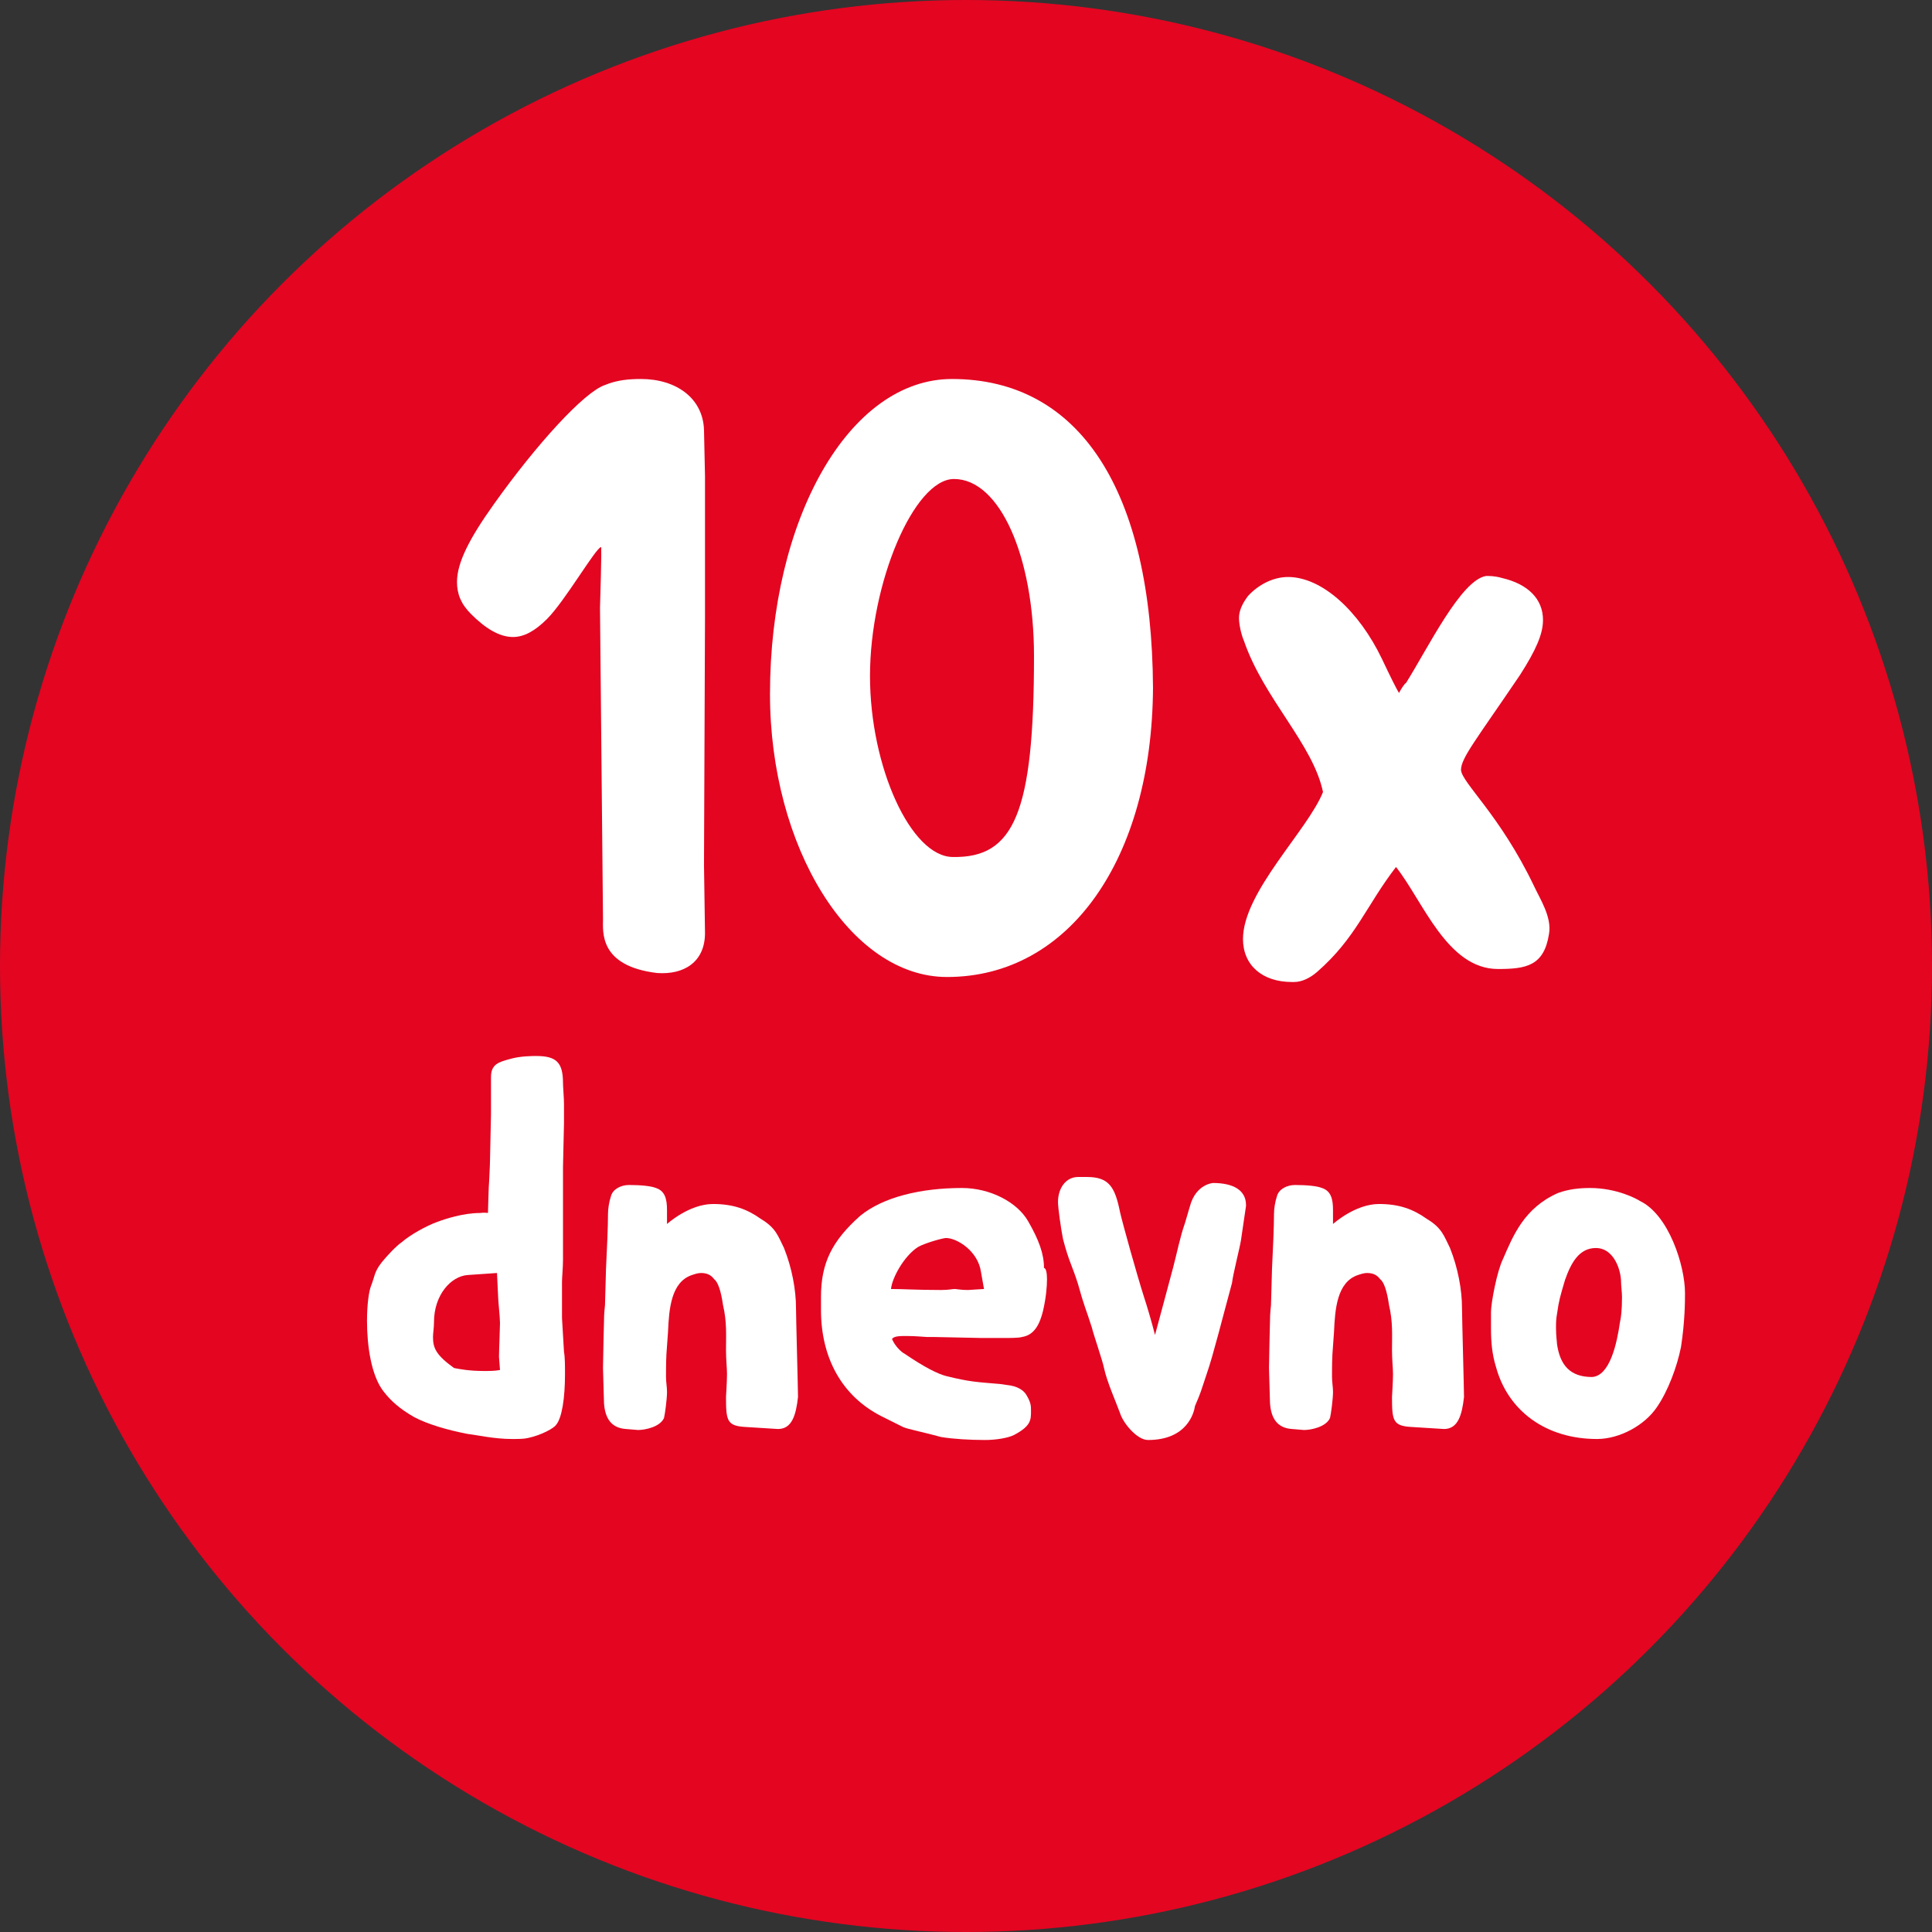
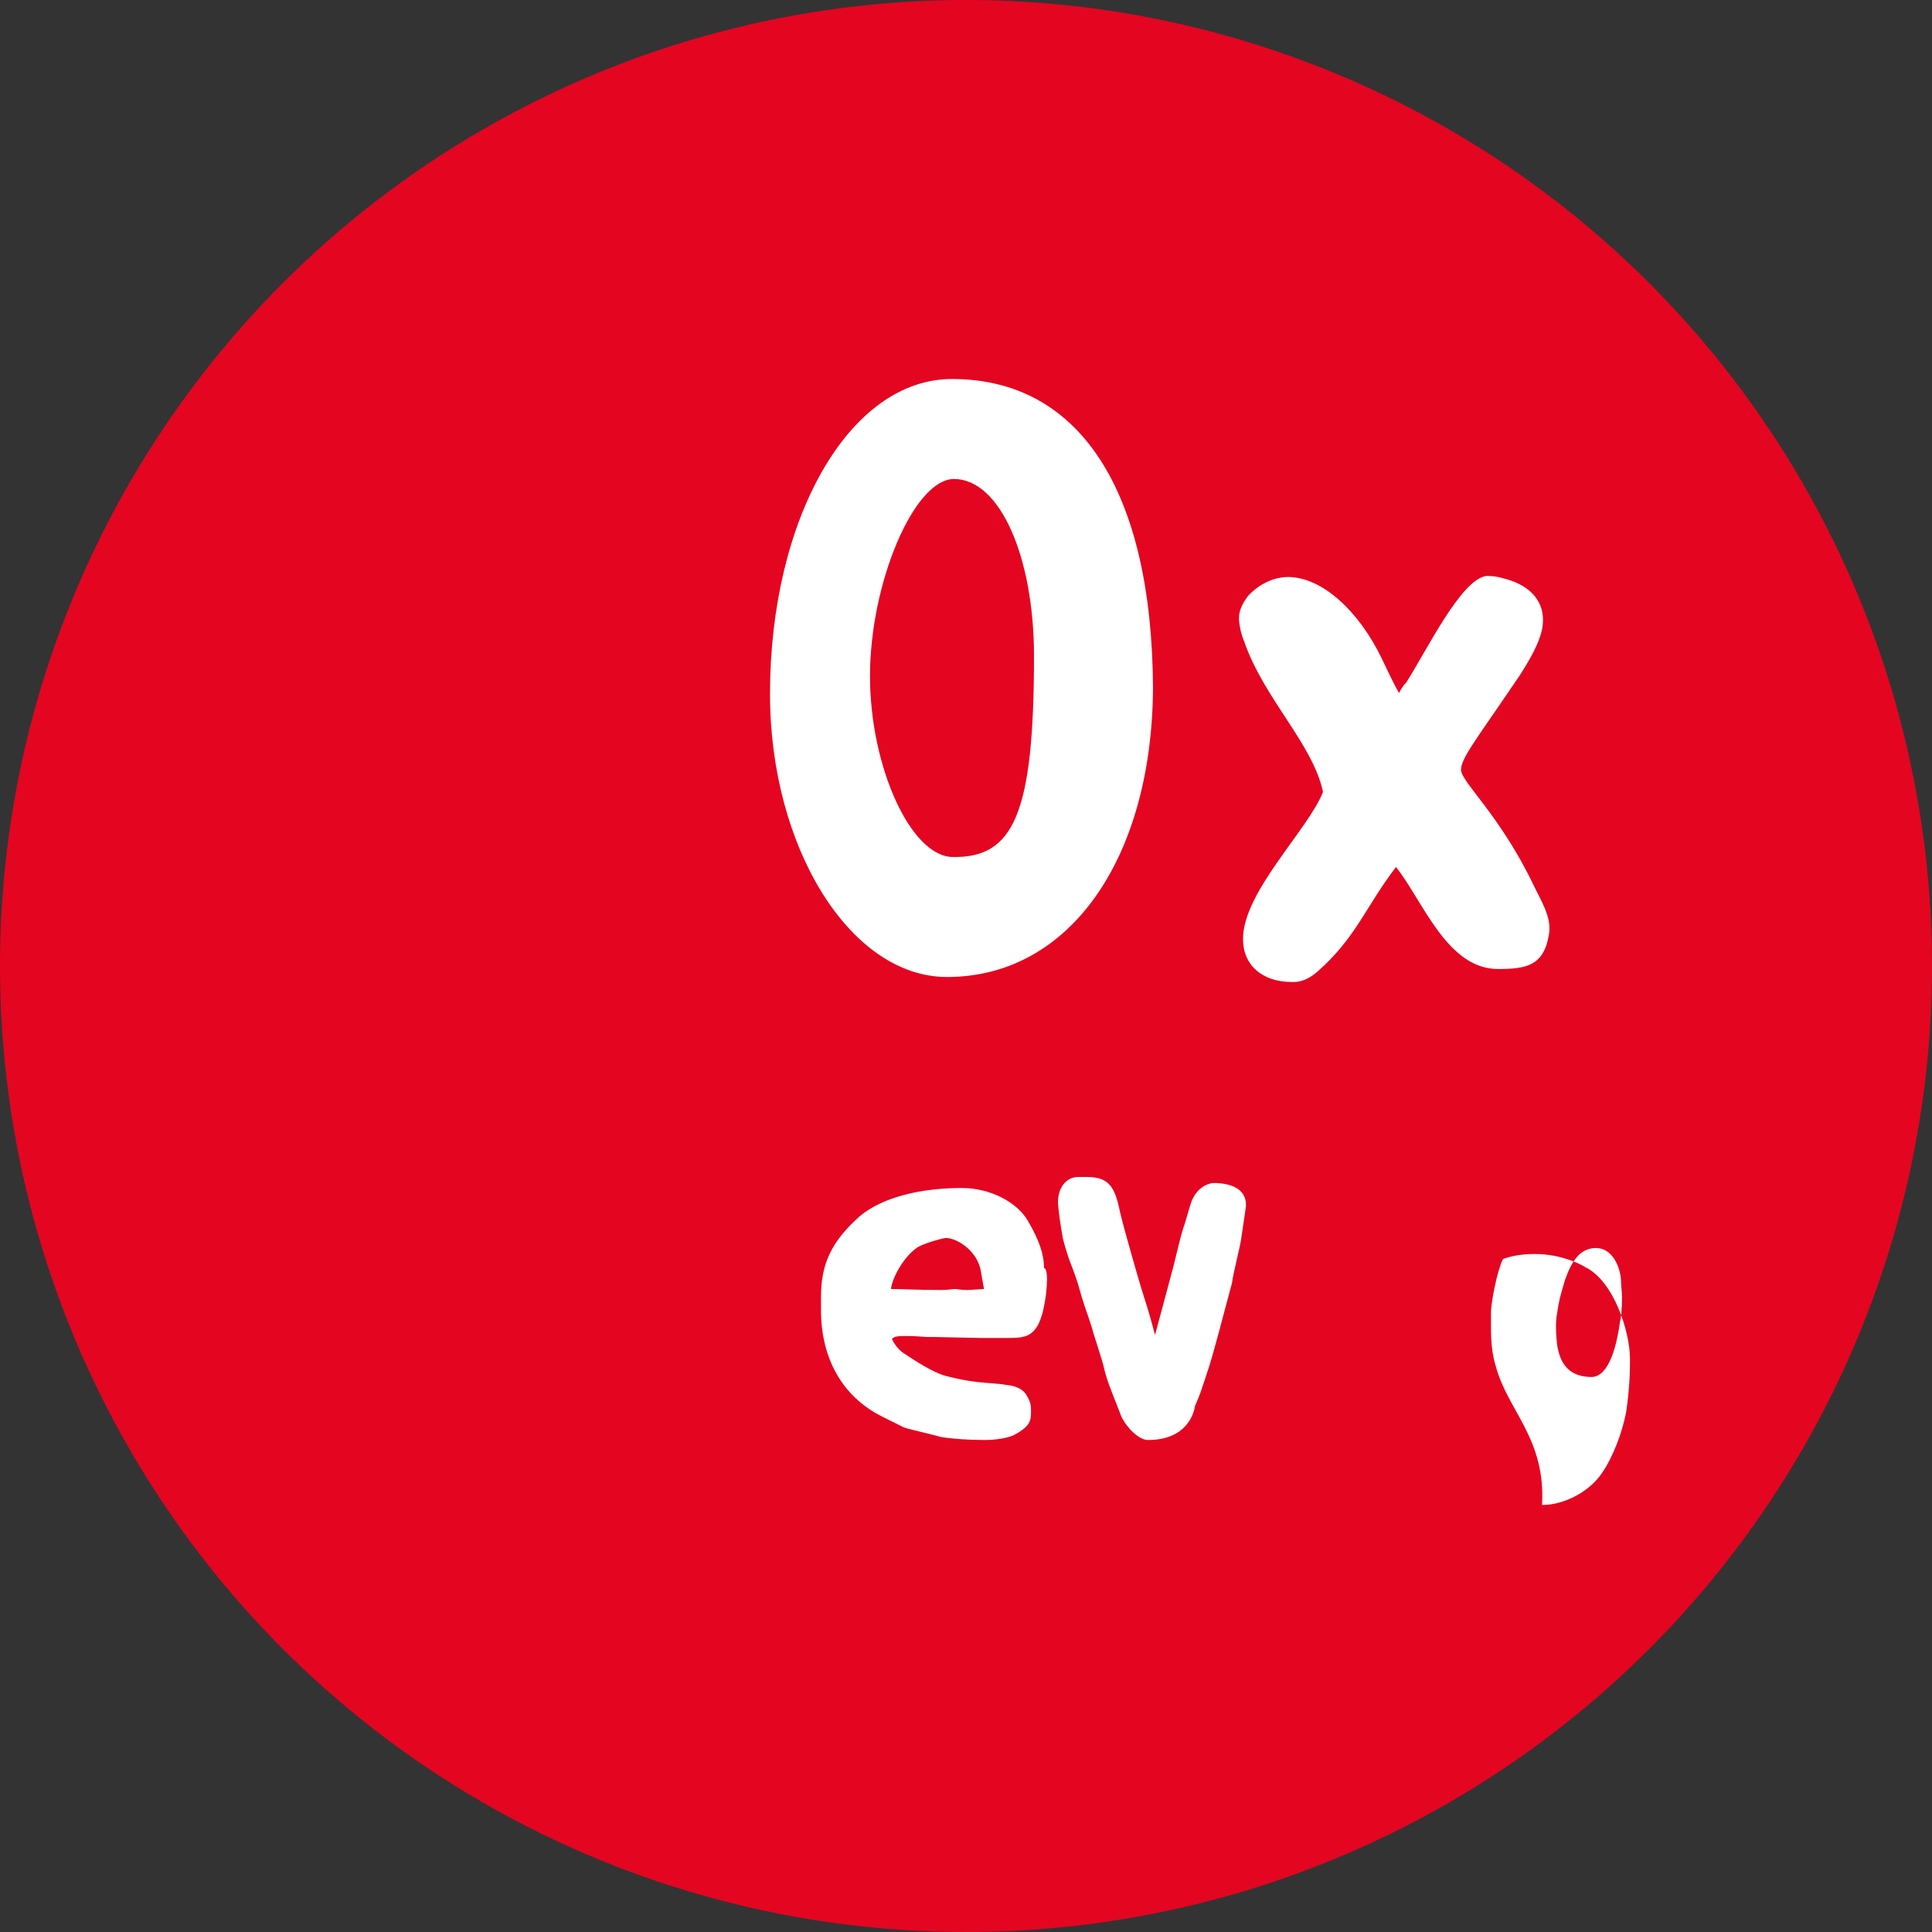
<svg xmlns="http://www.w3.org/2000/svg" version="1.1" id="Layer_2_00000038401414875577710920000009517897550031394209_" x="0px" y="0px" viewBox="0 0 193.2 193.2" style="enable-background:new 0 0 193.2 193.2;" xml:space="preserve">
  <rect x="0" y="0" width="193.2" height="193.2" fill="#333333" stroke="none" />
  <style type="text/css">
	.st0{fill:#E40521;}
	.st1{enable-background:new    ;}
	.st2{fill:#FFFFFF;}
</style>
  <g id="Layer_1-2">
    <g>
      <circle class="st0" cx="96.6" cy="96.6" r="96.6" />
      <g class="st1">
-         <path class="st2" d="M60.3,91.9L60,60.8c0-0.2,0.2-6.2,0.1-6.1c-0.6,0.2-3.6,5.4-5.4,7.2c-1.2,1.2-2.3,1.8-3.4,1.8     c-1.4,0-2.8-0.9-4.2-2.3c-1-1-1.4-2-1.4-3.2c0-1.9,1.2-4.3,3.7-7.8c4.2-5.9,9-11.2,11.1-11.9c1.2-0.5,2.4-0.6,3.6-0.6     c3.5,0,6.2,1.9,6.3,5.1l0.1,4.6v14.2l-0.1,24.7l0.1,6.8c0,2.9-2.1,4.2-4.8,4C59.9,96.6,60.3,93.2,60.3,91.9z" />
-       </g>
+         </g>
      <g class="st1">
        <path class="st2" d="M77,69.4c0-17.5,7.9-31.5,18.2-31.5c12.8,0,20,11.2,20.1,30.9c-0.1,17-8.3,28.9-20.6,28.9     C85,97.7,77,84.7,77,69.4z M103.4,65.6c0-9.9-3.4-17.7-8-17.7c-4,0-8.4,10.4-8.4,19.7c0,9.1,4.1,18.1,8.3,18.1     C101.4,85.8,103.4,81.3,103.4,65.6z" />
      </g>
      <g class="st1">
        <path class="st2" d="M153.4,88.6c0.6,1.3,1.8,3.1,1.5,4.8c-0.5,3.2-2.3,3.5-5.1,3.5c-5.1,0-7.5-6.8-10.2-10.2     c-3,3.9-4,7.1-7.9,10.5c-0.7,0.6-1.5,1-2.3,1h-0.2c-3,0-4.9-1.7-4.9-4.3c0-4.7,6.5-10.9,8-14.7c-1-4.8-5.9-9.3-7.9-15.1     c-0.3-0.7-0.5-1.7-0.5-2.3c0-0.7,0.3-1.4,0.9-2.2c1.1-1.2,2.6-1.9,4-1.9c3.4,0,7.1,3.4,9.4,8.2c0.9,1.9,1.4,2.9,1.7,3.4     c0.2-0.4,0.6-1,0.7-1c2.2-3.5,5.5-10.3,8-10.7c0.1,0,0.2,0,0.3,0c0.4,0,1,0.1,1.3,0.2c2.6,0.6,4.1,2.1,4.1,4.2     c0,1.4-0.7,3-2.3,5.5c-4.4,6.5-5.9,8.3-5.9,9.5C146.2,78.3,150,81.5,153.4,88.6z" />
      </g>
      <g class="st1">
-         <path class="st2" d="M56.4,135.2c0.1,0.5,0.1,1.4,0.1,2.2c0,2.4-0.3,4.4-0.9,5.1c-0.2,0.3-1.4,1-2.8,1.3c-0.4,0.1-1,0.1-1.6,0.1     c-1.8,0-3.5-0.4-4.4-0.5c-2.1-0.4-4.1-1-5.4-1.7c-1.4-0.8-2.3-1.6-3-2.5c-1.3-1.6-1.7-4.7-1.7-7.1c0-1.7,0.2-3,0.4-3.5     c0.4-1,0.3-1.4,1.1-2.4c0.4-0.5,1.4-1.6,2-2c0.8-0.7,2.4-1.6,3.5-2c0.8-0.3,2.6-0.9,4.3-0.9c0.8-0.1,0.8,0.1,0.8-0.1     c0-0.5,0.1-3.1,0.1-3.1s0,0.2,0,0.6c0-0.6,0.1-2.1,0.1-2.6l0.1-4.7v-3.7c0-1.3,0.8-1.5,1.9-1.8c1-0.3,2.3-0.3,2.6-0.3     c2,0,2.7,0.6,2.7,2.7c0,0.4,0.1,1.5,0.1,2.1v1.9l-0.1,4.4c0,0.6,0,1.6,0,2.8c0,2.3,0,5.1,0,6.5c0,0.8-0.1,1.7-0.1,2.2v3.6     L56.4,135.2z M48.4,137.1c0.5,0,1.1,0,1.6-0.1l-0.1-1.3c0-0.6,0.1-3,0.1-3.4c0-0.6-0.2-2.3-0.2-2.9l-0.1-2.1l-2.9,0.2     c-1.7,0.1-3.4,2-3.4,4.7c0,0.6-0.1,1.1-0.1,1.5c0,1.1,0.3,1.8,2.1,3.1C45.9,136.9,46.9,137.1,48.4,137.1z" />
-       </g>
+         </g>
      <g class="st1">
-         <path class="st2" d="M62.6,142.9c-1.5-0.1-2.1-1.1-2.2-2.6l-0.1-3.5c0-0.8,0.1-4.7,0.1-4.7c0-0.3,0-0.6,0.1-1.6l0.1-3.6     c0.1-1.9,0.2-4.3,0.2-5.5c0-0.5,0.1-1.2,0.3-1.8c0.2-0.7,1-1.1,1.8-1.1c1.2,0,2.2,0.1,2.7,0.3c0.9,0.3,1.1,1.1,1.1,2.2v0.1v1.3     c0,0,2.2-2,4.6-2c2,0,3.4,0.5,4.8,1.5c1.5,0.9,1.7,1.7,2.3,2.9c0.8,2,1.2,4.2,1.2,6c0,0.9,0.2,8.1,0.2,8.9     c-0.2,1.8-0.6,3.2-2,3.2l-3.2-0.2c-1.9-0.1-2-0.6-2-3c0-0.1,0.1-1.5,0.1-2.3c0-0.6-0.1-1.4-0.1-2.4c0-1.5,0.1-2.8-0.3-4.5     c-0.2-1.4-0.5-2.3-0.9-2.6c-0.3-0.4-0.7-0.6-1.3-0.6c-0.3,0-0.6,0.1-0.9,0.2c-2.1,0.7-2.3,3.4-2.4,5.7l-0.1,1.4     c-0.1,1.1-0.1,2.1-0.1,3.1c0,0.5,0.1,1,0.1,1.5c0,0.7-0.2,2.2-0.3,2.6c-0.4,0.9-1.9,1.2-2.6,1.2L62.6,142.9z" />
-       </g>
+         </g>
      <g class="st1">
        <path class="st2" d="M104.7,127.9c0,0.8-0.1,1.9-0.4,3.2c-0.3,1.2-0.8,2.4-2.1,2.6c-0.3,0.1-1.2,0.1-2,0.1s-1.7,0-2,0l-4.8-0.1     h-0.7c-0.2,0-1.1-0.1-2-0.1c-0.7,0-1.3,0-1.5,0.3c0.3,0.7,0.9,1.3,1.3,1.5c1.9,1.3,3.3,2,4.1,2.2c2.4,0.6,3.1,0.6,5.4,0.8     l0.7,0.1c1,0.1,1.7,0.5,2,1.1c0.4,0.7,0.4,1,0.4,1.5c0,0.9,0,1.5-1.7,2.4c-0.6,0.3-1.8,0.5-2.9,0.5c-1.5,0-3.2-0.1-4.4-0.3     c-1.4-0.4-3.4-0.8-3.8-1l-2.2-1.1c-3.9-2-6-5.8-6-10.6v-1.3c0-3.4,1.1-5.6,3.9-8.1c2.3-1.9,6.1-2.8,10.2-2.8     c2.8,0,5.5,1.4,6.6,3.3c1.1,1.9,1.6,3.3,1.6,4.7C104.6,126.8,104.7,127.3,104.7,127.9z M96.8,129l1.6-0.1l-0.3-1.7     c-0.3-2.1-2.4-3.4-3.5-3.4c-0.3,0-2.1,0.5-2.8,0.9c-1.4,0.9-2.6,3.1-2.7,4.2c1.2,0,2.6,0.1,5,0.1c0.8,0,1.1-0.1,1.4-0.1     C96.3,129,96.5,129,96.8,129z" />
      </g>
      <g class="st1">
        <path class="st2" d="M114.8,144c-1.1,0-2.5-1.7-2.8-2.7c-0.4-1.1-1.3-3.1-1.6-4.5c-0.1-0.6-1.1-3.5-1.2-4     c-0.6-1.9-0.8-2.2-1.4-4.4c-0.6-1.9-0.9-2.2-1.5-4.5c-0.2-1-0.5-3.1-0.5-3.7c0-1.4,0.8-2.5,2-2.5h0.9c2.2,0,2.8,1,3.3,3.5     c0.3,1.3,1.7,6.3,2.4,8.5c0.3,0.9,0.8,2.6,1.1,3.8c0.2-0.7,1.5-5.6,1.8-6.7c0.4-1.5,0.7-3.1,1.2-4.5l0.5-1.7     c0.6-2.2,2.3-2.3,2.3-2.3c2,0,3.3,0.7,3.3,2.2v0.1l-0.5,3.4c-0.1,0.7-0.8,3.4-0.9,4.3c-0.9,3.3-1.9,7.3-2.5,9     c-0.7,2.1-0.6,1.9-1.2,3.3C119.4,141.3,118.7,144,114.8,144L114.8,144z" />
      </g>
      <g class="st1">
-         <path class="st2" d="M129.2,142.9c-1.5-0.1-2.1-1.1-2.2-2.6l-0.1-3.5c0-0.8,0.1-4.7,0.1-4.7c0-0.3,0-0.6,0.1-1.6l0.1-3.6     c0.1-1.9,0.2-4.3,0.2-5.5c0-0.5,0.1-1.2,0.3-1.8c0.2-0.7,1-1.1,1.8-1.1c1.2,0,2.2,0.1,2.7,0.3c0.9,0.3,1.1,1.1,1.1,2.2v0.1v1.3     c0,0,2.2-2,4.6-2c2,0,3.4,0.5,4.8,1.5c1.5,0.9,1.7,1.7,2.3,2.9c0.8,2,1.2,4.2,1.2,6c0,0.9,0.2,8.1,0.2,8.9     c-0.2,1.8-0.6,3.2-2,3.2l-3.2-0.2c-1.9-0.1-2-0.6-2-3c0-0.1,0.1-1.5,0.1-2.3c0-0.6-0.1-1.4-0.1-2.4c0-1.5,0.1-2.8-0.3-4.5     c-0.2-1.4-0.5-2.3-0.9-2.6c-0.3-0.4-0.7-0.6-1.3-0.6c-0.3,0-0.6,0.1-0.9,0.2c-2.1,0.7-2.3,3.4-2.4,5.7l-0.1,1.4     c-0.1,1.1-0.1,2.1-0.1,3.1c0,0.5,0.1,1,0.1,1.5c0,0.7-0.2,2.2-0.3,2.6c-0.4,0.9-1.9,1.2-2.6,1.2L129.2,142.9z" />
-       </g>
+         </g>
      <g class="st1">
-         <path class="st2" d="M149.6,136.7c-0.4-1.3-0.5-2.5-0.5-3.9c0-0.6,0-1.1,0-1.6c0-0.9,0.6-4.1,1.2-5.3c1-2.3,2.1-5.1,5.5-6.6     c1.1-0.4,2.2-0.5,3.2-0.5c2.7,0,4.7,1.1,5,1.3c2.9,1.4,4.5,6.5,4.5,9.2c0,0.8,0,2.8-0.4,5.4c-0.4,2-1.3,4.4-2.4,6     c-1.2,1.8-3.7,3.2-6,3.2C154.6,143.9,150.8,141.1,149.6,136.7z M162,132.2c0.1-0.4,0.2-1.2,0.2-2.5c0-0.5-0.1-1.1-0.1-1.7     c-0.1-1.4-0.9-3.2-2.5-3.2c-1.7,0-2.5,1.5-3.1,3.2c-0.5,1.7-0.6,2-0.8,3.4c-0.1,0.5-0.1,1-0.1,1.4c0,0.8,0.1,1.4,0.1,1.6     c0.3,2.1,1.3,3.3,3.5,3.3C161,137.6,161.7,134.3,162,132.2z" />
+         <path class="st2" d="M149.6,136.7c-0.4-1.3-0.5-2.5-0.5-3.9c0-0.6,0-1.1,0-1.6c0-0.9,0.6-4.1,1.2-5.3c1.1-0.4,2.2-0.5,3.2-0.5c2.7,0,4.7,1.1,5,1.3c2.9,1.4,4.5,6.5,4.5,9.2c0,0.8,0,2.8-0.4,5.4c-0.4,2-1.3,4.4-2.4,6     c-1.2,1.8-3.7,3.2-6,3.2C154.6,143.9,150.8,141.1,149.6,136.7z M162,132.2c0.1-0.4,0.2-1.2,0.2-2.5c0-0.5-0.1-1.1-0.1-1.7     c-0.1-1.4-0.9-3.2-2.5-3.2c-1.7,0-2.5,1.5-3.1,3.2c-0.5,1.7-0.6,2-0.8,3.4c-0.1,0.5-0.1,1-0.1,1.4c0,0.8,0.1,1.4,0.1,1.6     c0.3,2.1,1.3,3.3,3.5,3.3C161,137.6,161.7,134.3,162,132.2z" />
      </g>
    </g>
  </g>
</svg>